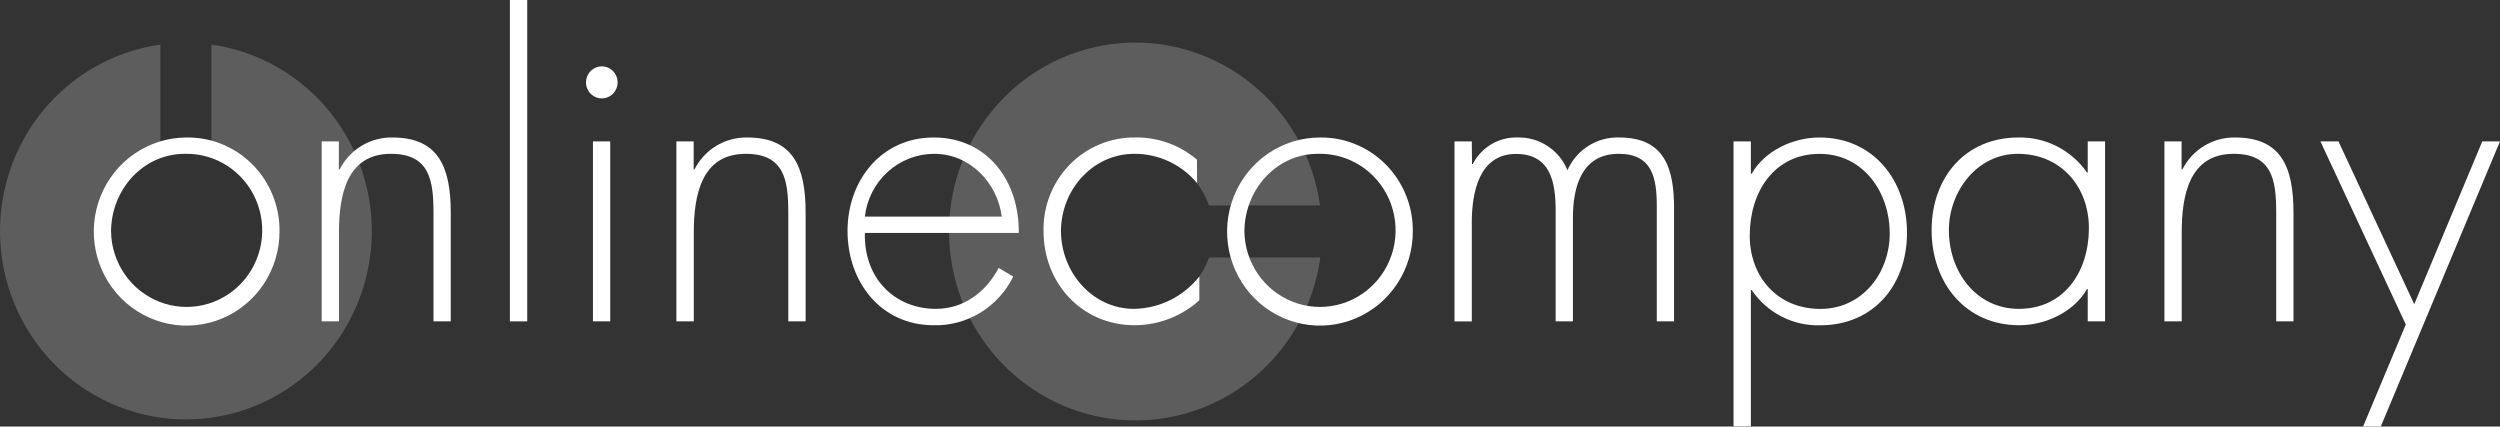
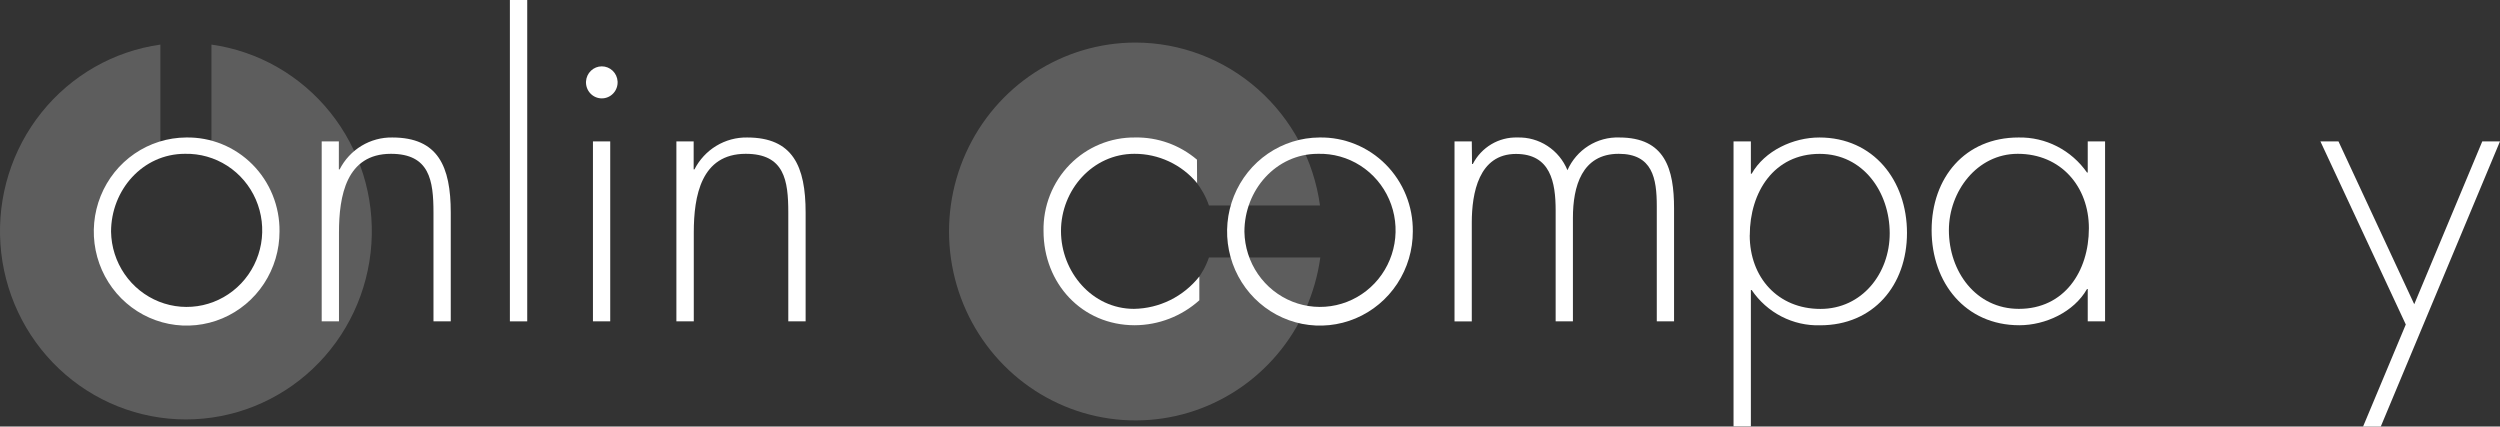
<svg xmlns="http://www.w3.org/2000/svg" width="381" height="65" viewBox="0 0 381 65" fill="none">
  <rect x="0" y="0" width="381" height="65" fill="#333333" stroke="none" />
  <g clip-path="url(#clip0_140_35)">
    <path d="M173.057 6.487C167.602 6.487 162.262 8.077 157.675 11.068C153.088 14.058 149.447 18.322 147.187 23.351C144.927 28.379 144.143 33.961 144.93 39.428C145.716 44.896 148.039 50.019 151.621 54.186C155.203 58.353 159.893 61.388 165.132 62.929C170.371 64.469 175.936 64.451 181.165 62.875C186.393 61.299 191.064 58.233 194.619 54.042C198.174 49.852 200.463 44.713 201.214 39.24H184.244C183.319 41.933 181.483 44.208 179.061 45.66C176.639 47.112 173.787 47.648 171.011 47.173C168.236 46.699 165.716 45.243 163.899 43.066C162.082 40.889 161.085 38.13 161.085 35.279C161.085 32.428 162.082 29.669 163.899 27.491C165.716 25.314 168.236 23.859 171.011 23.384C173.787 22.909 176.639 23.446 179.061 24.898C181.483 26.35 183.319 28.624 184.244 31.317H201.168C200.223 24.442 196.858 18.144 191.693 13.582C186.528 9.019 179.91 6.5 173.057 6.487Z" fill="white" fill-opacity="0.21" />
    <path d="M32.226 6.797V23.873C34.875 24.805 37.112 26.657 38.541 29.101C39.97 31.545 40.498 34.422 40.031 37.223C39.565 40.024 38.134 42.566 35.992 44.4C33.851 46.234 31.137 47.24 28.333 47.24C25.529 47.24 22.816 46.234 20.674 44.4C18.533 42.566 17.102 40.024 16.635 37.223C16.169 34.422 16.697 31.545 18.125 29.101C19.554 26.657 21.792 24.805 24.441 23.873V6.797C17.332 7.795 10.862 11.489 6.338 17.132C1.814 22.775 -0.427 29.947 0.067 37.199C0.561 44.45 3.754 51.242 9.001 56.202C14.247 61.162 21.157 63.92 28.333 63.92C35.51 63.92 42.419 61.162 47.666 56.202C52.912 51.242 56.105 44.45 56.599 37.199C57.093 29.947 54.852 22.775 50.328 17.132C45.804 11.489 39.334 7.795 32.226 6.797Z" fill="white" fill-opacity="0.21" />
    <path d="M42.598 35.26C42.604 38.093 41.78 40.864 40.232 43.223C38.684 45.582 36.481 47.424 33.9 48.515C31.319 49.607 28.477 49.9 25.732 49.357C22.987 48.814 20.463 47.459 18.477 45.464C16.492 43.469 15.135 40.922 14.577 38.147C14.02 35.371 14.286 32.49 15.344 29.867C16.401 27.245 18.202 24.998 20.519 23.412C22.836 21.826 25.566 20.97 28.362 20.953C30.232 20.918 32.09 21.263 33.825 21.968C35.561 22.673 37.139 23.724 38.467 25.058C39.794 26.392 40.844 27.982 41.553 29.735C42.263 31.487 42.618 33.366 42.598 35.26ZM16.925 35.316C16.966 37.626 17.683 39.871 18.985 41.768C20.287 43.665 22.115 45.127 24.239 45.971C26.362 46.814 28.685 47 30.912 46.505C33.14 46.01 35.173 44.856 36.752 43.19C38.332 41.524 39.388 39.42 39.787 37.146C40.185 34.871 39.908 32.528 38.991 30.413C38.074 28.298 36.557 26.507 34.634 25.265C32.71 24.024 30.466 23.389 28.186 23.441C21.735 23.441 16.925 28.97 16.925 35.316Z" fill="white" />
    <path d="M51.641 25.816H51.761C52.519 24.329 53.672 23.085 55.09 22.226C56.509 21.367 58.136 20.926 59.788 20.953C66.758 20.953 68.695 25.347 68.695 32.406V48.966H66.062V32.406C66.062 27.487 65.469 23.441 59.575 23.441C52.772 23.441 51.66 29.853 51.66 35.438V48.966H49.027V21.545H51.641V25.816Z" fill="white" />
    <path d="M80.349 0H77.707V48.975H80.349V0Z" fill="white" />
    <path d="M94.12 12.401C94.14 12.734 94.093 13.067 93.981 13.38C93.87 13.694 93.696 13.981 93.47 14.224C93.245 14.467 92.973 14.66 92.671 14.793C92.369 14.925 92.043 14.993 91.714 14.993C91.385 14.993 91.06 14.925 90.758 14.793C90.456 14.66 90.184 14.467 89.959 14.224C89.733 13.981 89.559 13.694 89.448 13.38C89.336 13.067 89.289 12.734 89.309 12.401C89.347 11.781 89.617 11.199 90.064 10.774C90.511 10.348 91.101 10.112 91.714 10.112C92.328 10.112 92.918 10.348 93.365 10.774C93.812 11.199 94.082 11.781 94.12 12.401ZM92.998 48.966H90.366V21.545H92.998V48.966Z" fill="white" />
    <path d="M105.714 25.816H105.835C106.594 24.328 107.749 23.084 109.168 22.225C110.588 21.366 112.217 20.925 113.87 20.953C120.84 20.953 122.777 25.347 122.777 32.406V48.966H120.136V32.406C120.136 27.487 119.552 23.441 113.648 23.441C106.854 23.441 105.733 29.853 105.733 35.438V48.966H103.082V21.545H105.714V25.816Z" fill="white" />
-     <path d="M131.805 35.495C131.629 42.441 136.375 47.07 142.64 47.07C146.866 47.07 150.259 44.516 152.196 40.836L154.42 42.141C153.305 44.419 151.571 46.328 149.422 47.644C147.273 48.959 144.798 49.626 142.288 49.567C134.262 49.567 129.164 42.995 129.164 35.204C129.164 27.412 134.382 20.953 142.288 20.953C150.5 20.953 155.356 27.6 155.263 35.495H131.805ZM152.668 33.007C152.02 27.956 147.923 23.441 142.353 23.441C139.743 23.451 137.228 24.431 135.285 26.194C133.341 27.957 132.103 30.381 131.805 33.007H152.668Z" fill="white" />
    <path d="M182.436 27.9C181.26 26.497 179.796 25.37 178.145 24.6C176.495 23.83 174.698 23.434 172.881 23.441C166.495 23.441 161.694 28.97 161.694 35.204C161.694 41.437 166.439 47.07 172.816 47.07C174.732 47.041 176.619 46.585 178.341 45.733C180.064 44.881 181.579 43.655 182.779 42.141V45.765C180.063 48.2 176.564 49.551 172.936 49.567C164.901 49.567 159.034 43.211 159.034 35.204C158.997 33.332 159.331 31.472 160.017 29.734C160.703 27.996 161.728 26.416 163.029 25.086C164.33 23.757 165.882 22.706 167.592 21.996C169.301 21.286 171.135 20.931 172.983 20.953C176.428 20.887 179.78 22.087 182.418 24.333L182.436 27.9Z" fill="white" />
    <path d="M215.313 35.26C215.319 38.093 214.495 40.864 212.947 43.223C211.399 45.582 209.196 47.424 206.615 48.515C204.034 49.607 201.192 49.9 198.447 49.357C195.702 48.814 193.178 47.459 191.192 45.464C189.207 43.469 187.85 40.922 187.292 38.147C186.734 35.371 187.001 32.49 188.059 29.867C189.116 27.245 190.917 24.998 193.234 23.412C195.551 21.826 198.28 20.97 201.077 20.953C202.947 20.918 204.804 21.263 206.54 21.968C208.276 22.673 209.854 23.724 211.181 25.058C212.509 26.392 213.559 27.982 214.268 29.735C214.978 31.487 215.333 33.366 215.313 35.26ZM189.649 35.316C189.69 37.628 190.409 39.875 191.713 41.773C193.017 43.67 194.848 45.132 196.974 45.974C199.1 46.816 201.425 46.998 203.654 46.499C205.883 46.001 207.915 44.842 209.493 43.171C211.071 41.501 212.123 39.393 212.516 37.115C212.909 34.838 212.626 32.493 211.701 30.38C210.777 28.266 209.253 26.478 207.323 25.242C205.394 24.007 203.146 23.38 200.864 23.441C194.45 23.441 189.649 28.97 189.649 35.316Z" fill="white" />
    <path d="M224.337 24.99H224.458C225.101 23.739 226.08 22.696 227.282 21.982C228.483 21.268 229.859 20.912 231.251 20.953C232.872 20.902 234.47 21.351 235.832 22.242C237.195 23.132 238.257 24.421 238.879 25.938C239.558 24.405 240.673 23.112 242.081 22.224C243.49 21.336 245.127 20.894 246.785 20.953C253.764 20.953 255.126 25.76 255.126 31.758V48.966H252.494V31.402C252.494 27.187 251.845 23.441 246.692 23.441C241.066 23.441 239.713 28.435 239.713 33.185V48.966H237.081V32.068C237.081 27.797 236.312 23.46 231.038 23.46C225.357 23.46 224.3 29.458 224.3 33.908V48.985H221.668V21.545H224.3L224.337 24.99Z" fill="white" />
    <path d="M266.833 26.473H266.953C268.946 22.971 273.274 20.953 277.269 20.953C285.527 20.953 290.625 27.525 290.625 35.495C290.625 43.465 285.527 49.576 277.38 49.576C275.337 49.633 273.312 49.171 271.491 48.231C269.669 47.291 268.109 45.904 266.953 44.197H266.833V64.972H264.191V21.545H266.833V26.473ZM266.657 35.861C266.657 42.273 270.939 47.079 277.436 47.079C283.766 47.079 287.992 41.681 287.992 35.56C287.992 29.271 283.942 23.45 277.325 23.45C270.373 23.441 266.666 29.261 266.666 35.851L266.657 35.861Z" fill="white" />
    <path d="M320.812 48.966H318.171V44.047H318.059C316.067 47.548 311.729 49.567 307.744 49.567C299.532 49.567 294.379 43.099 294.379 35.082C294.379 27.065 299.476 20.953 307.623 20.953C309.661 20.912 311.678 21.378 313.497 22.309C315.317 23.24 316.883 24.609 318.059 26.295H318.171V21.545H320.812V48.966ZM297.011 35.082C297.011 41.371 301.117 47.07 307.679 47.07C314.593 47.07 318.347 41.371 318.347 34.781C318.347 28.435 314.074 23.441 307.503 23.441C301.293 23.441 297.011 29.177 297.011 35.082Z" fill="white" />
-     <path d="M332.473 25.816H332.594C333.352 24.329 334.505 23.087 335.923 22.227C337.341 21.368 338.968 20.927 340.62 20.953C347.599 20.953 349.527 25.347 349.527 32.406V48.966H346.894V32.406C346.894 27.487 346.311 23.441 340.407 23.441C333.604 23.441 332.492 29.853 332.492 35.438V48.966H329.859V21.545H332.473V25.816Z" fill="white" />
    <path d="M353.629 21.545H356.382L367.93 46.365L378.301 21.545H380.998L362.832 65H360.135L366.642 49.454L353.629 21.545Z" fill="white" />
  </g>
  <defs>
    <clipPath id="clip0_140_35">
      <rect width="381" height="65" fill="white" />
    </clipPath>
  </defs>
</svg>